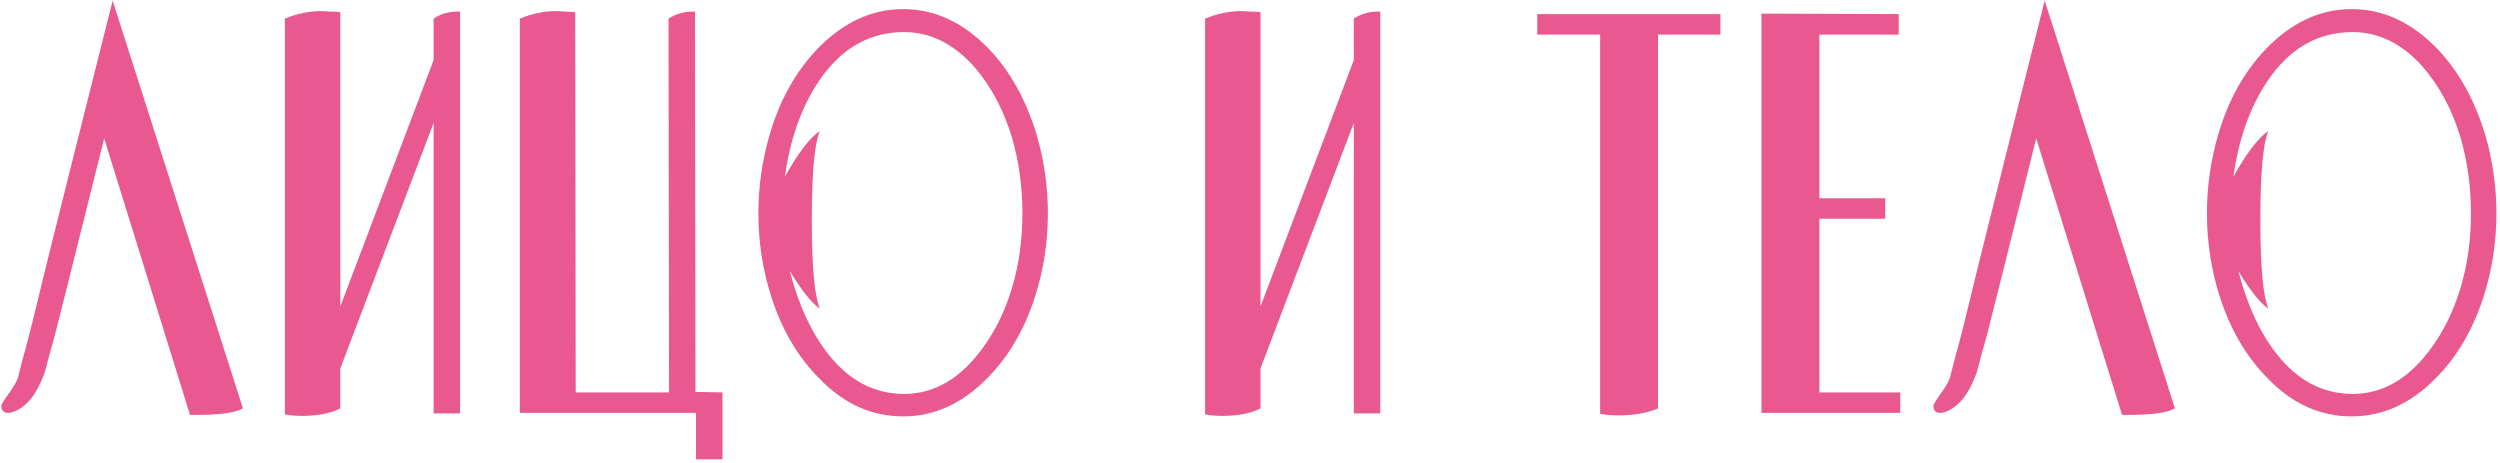
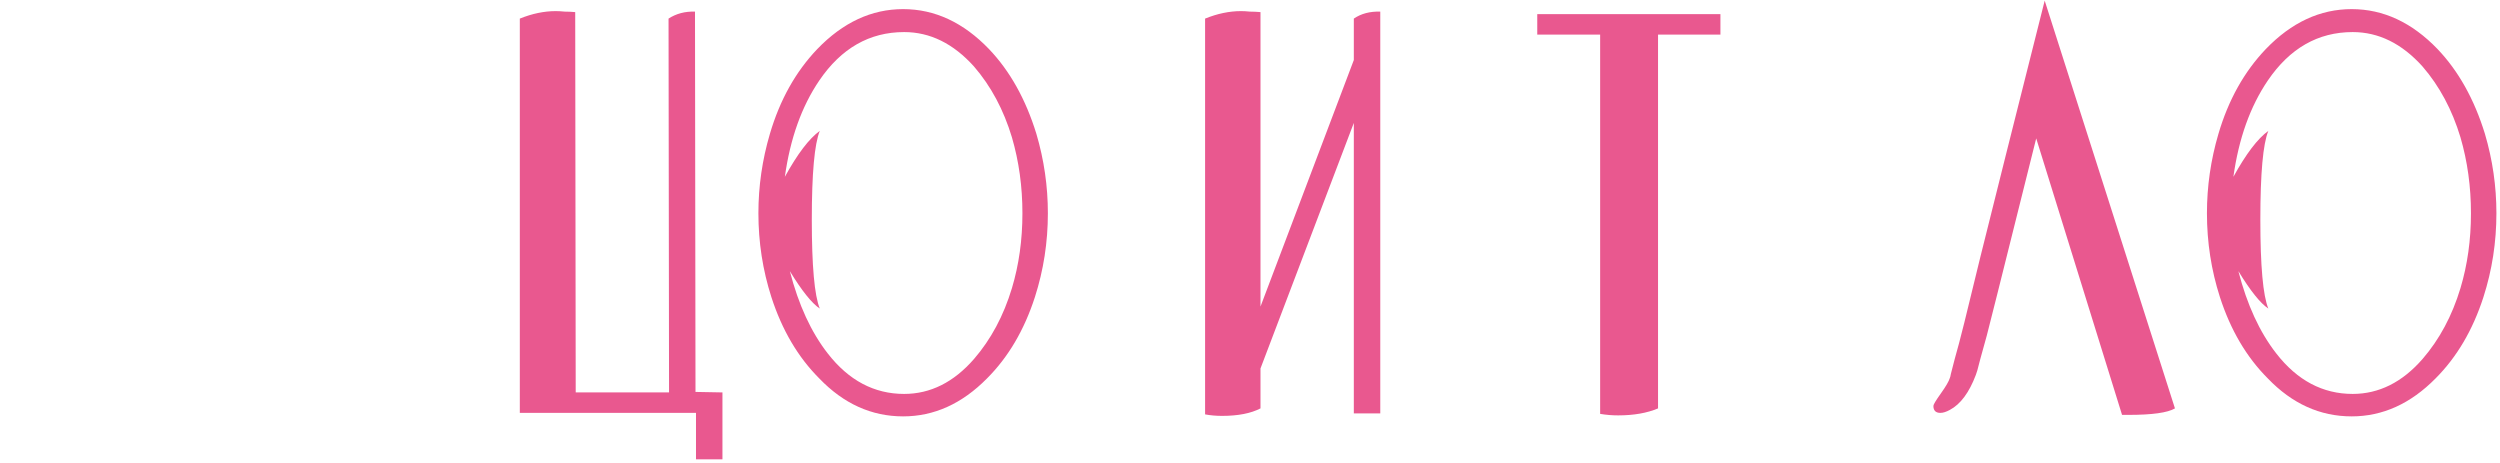
<svg xmlns="http://www.w3.org/2000/svg" width="551" height="102" viewBox="0 0 551 102" fill="none">
-   <path d="M22.96 30.5C20.98 38.42 19.293 45.167 17.9 50.74C16.507 56.313 15.333 61.007 14.38 64.82C13.427 68.633 12.657 71.677 12.07 73.95C11.483 76.15 11.007 77.873 10.64 79.12C10.347 80.293 10.127 81.137 9.98 81.65C9.833 82.09 9.723 82.42 9.65 82.64C8.183 86.527 6.277 89.093 3.93 90.34C3.123 90.78 2.427 91 1.84 91C0.813 91 0.3 90.487 0.3 89.46C0.3 89.167 0.85 88.25 1.95 86.71C3.05 85.17 3.71 84.033 3.93 83.3C4.003 83.153 4.077 82.86 4.15 82.42C4.297 81.907 4.59 80.77 5.03 79.01C5.543 77.25 6.24 74.61 7.12 71.09C8 67.57 9.173 62.767 10.64 56.68C12.18 50.593 14.087 42.967 16.36 33.8C18.707 24.56 21.53 13.34 24.83 0.14L53.54 90.01C51.927 90.963 48.517 91.44 43.31 91.44H41.88L22.96 30.5Z" fill="#E9588F" />
-   <path d="M95.57 4.1C97.183 3 99.126 2.487 101.4 2.56V91.11H95.57V27.09L74.999 81.21V90.01C72.873 91.11 70.049 91.66 66.529 91.66C65.21 91.66 63.963 91.55 62.789 91.33V4.1C65.503 3 68.143 2.45 70.71 2.45C71.296 2.45 71.956 2.487 72.689 2.56C73.423 2.56 74.193 2.597 74.999 2.67V67.57L95.57 13.23V4.1Z" fill="#E9588F" />
  <path d="M153.397 91H114.567V4.1C117.28 3 119.92 2.45 122.487 2.45C123.074 2.45 123.734 2.487 124.467 2.56C125.2 2.56 125.97 2.597 126.777 2.67L126.887 86.49H147.457L147.347 4.1C149.034 3 150.977 2.487 153.177 2.56L153.287 86.38L159.227 86.49V101.23H153.397V91Z" fill="#E9588F" />
  <path d="M230.952 47C230.952 53.38 229.999 59.54 228.092 65.48C225.745 72.74 222.225 78.717 217.532 83.41C212.032 88.983 205.872 91.77 199.052 91.77C192.085 91.77 185.925 88.983 180.572 83.41C175.879 78.717 172.359 72.74 170.012 65.48C168.105 59.54 167.152 53.38 167.152 47C167.152 41.06 167.995 35.23 169.682 29.51C171.882 22.03 175.365 15.797 180.132 10.81C185.779 4.943 192.085 2.01 199.052 2.01C206.019 2.01 212.325 4.943 217.972 10.81C222.592 15.65 226.075 21.883 228.422 29.51C230.109 35.23 230.952 41.06 230.952 47ZM172.982 38.97C175.769 33.91 178.335 30.537 180.682 28.85C179.509 31.71 178.922 38.237 178.922 48.43C178.922 58.623 179.509 65.15 180.682 68.01C178.922 66.837 176.722 64.087 174.082 59.76C175.989 67.167 178.775 73.217 182.442 77.91C187.062 83.85 192.672 86.82 199.272 86.82C205.065 86.82 210.199 84.253 214.672 79.12C218.412 74.793 221.199 69.587 223.032 63.5C224.572 58.367 225.342 52.867 225.342 47C225.342 41.133 224.572 35.56 223.032 30.28C221.199 24.193 218.412 18.987 214.672 14.66C210.125 9.6 204.992 7.07 199.272 7.07C191.645 7.07 185.412 10.627 180.572 17.74C176.685 23.46 174.155 30.537 172.982 38.97Z" fill="#E9588F" />
  <path d="M298.382 4.1C299.995 3 301.939 2.487 304.212 2.56V91.11H298.382V27.09L277.812 81.21V90.01C275.685 91.11 272.862 91.66 269.342 91.66C268.022 91.66 266.775 91.55 265.602 91.33V4.1C268.315 3 270.955 2.45 273.522 2.45C274.109 2.45 274.769 2.487 275.502 2.56C276.235 2.56 277.005 2.597 277.812 2.67V67.57L298.382 13.23V4.1Z" fill="#E9588F" />
  <path d="M365.432 7.62V90.01C363.012 91.037 360.079 91.55 356.632 91.55C355.312 91.55 353.992 91.44 352.672 91.22V7.62H338.812V3.11H379.182V7.62H365.432Z" fill="#E9588F" />
-   <path d="M388.231 91V3L418.481 3.11V7.62H400.991V43.7H415.511V48.21H400.991V86.49H418.811V91H388.231Z" fill="#E9588F" />
  <path d="M448.78 30.5C446.8 38.42 445.114 45.167 443.72 50.74C442.327 56.313 441.154 61.007 440.2 64.82C439.247 68.633 438.477 71.677 437.89 73.95C437.304 76.15 436.827 77.873 436.46 79.12C436.167 80.293 435.947 81.137 435.8 81.65C435.654 82.09 435.544 82.42 435.47 82.64C434.004 86.527 432.097 89.093 429.75 90.34C428.944 90.78 428.247 91 427.66 91C426.634 91 426.12 90.487 426.12 89.46C426.12 89.167 426.67 88.25 427.77 86.71C428.87 85.17 429.53 84.033 429.75 83.3C429.824 83.153 429.897 82.86 429.97 82.42C430.117 81.907 430.41 80.77 430.85 79.01C431.364 77.25 432.06 74.61 432.94 71.09C433.82 67.57 434.994 62.767 436.46 56.68C438 50.593 439.907 42.967 442.18 33.8C444.527 24.56 447.35 13.34 450.65 0.14L479.36 90.01C477.747 90.963 474.337 91.44 469.13 91.44H467.7L448.78 30.5Z" fill="#E9588F" />
  <path d="M550.21 47C550.21 53.38 549.256 59.54 547.35 65.48C545.003 72.74 541.483 78.717 536.79 83.41C531.29 88.983 525.13 91.77 518.31 91.77C511.343 91.77 505.183 88.983 499.83 83.41C495.136 78.717 491.616 72.74 489.27 65.48C487.363 59.54 486.41 53.38 486.41 47C486.41 41.06 487.253 35.23 488.94 29.51C491.14 22.03 494.623 15.797 499.39 10.81C505.036 4.943 511.343 2.01 518.31 2.01C525.276 2.01 531.583 4.943 537.23 10.81C541.85 15.65 545.333 21.883 547.68 29.51C549.366 35.23 550.21 41.06 550.21 47ZM492.24 38.97C495.026 33.91 497.593 30.537 499.94 28.85C498.766 31.71 498.18 38.237 498.18 48.43C498.18 58.623 498.766 65.15 499.94 68.01C498.18 66.837 495.98 64.087 493.34 59.76C495.246 67.167 498.033 73.217 501.7 77.91C506.32 83.85 511.93 86.82 518.53 86.82C524.323 86.82 529.456 84.253 533.93 79.12C537.67 74.793 540.456 69.587 542.29 63.5C543.83 58.367 544.6 52.867 544.6 47C544.6 41.133 543.83 35.56 542.29 30.28C540.456 24.193 537.67 18.987 533.93 14.66C529.383 9.6 524.25 7.07 518.53 7.07C510.903 7.07 504.67 10.627 499.83 17.74C495.943 23.46 493.413 30.537 492.24 38.97Z" fill="#E9588F" />
</svg>